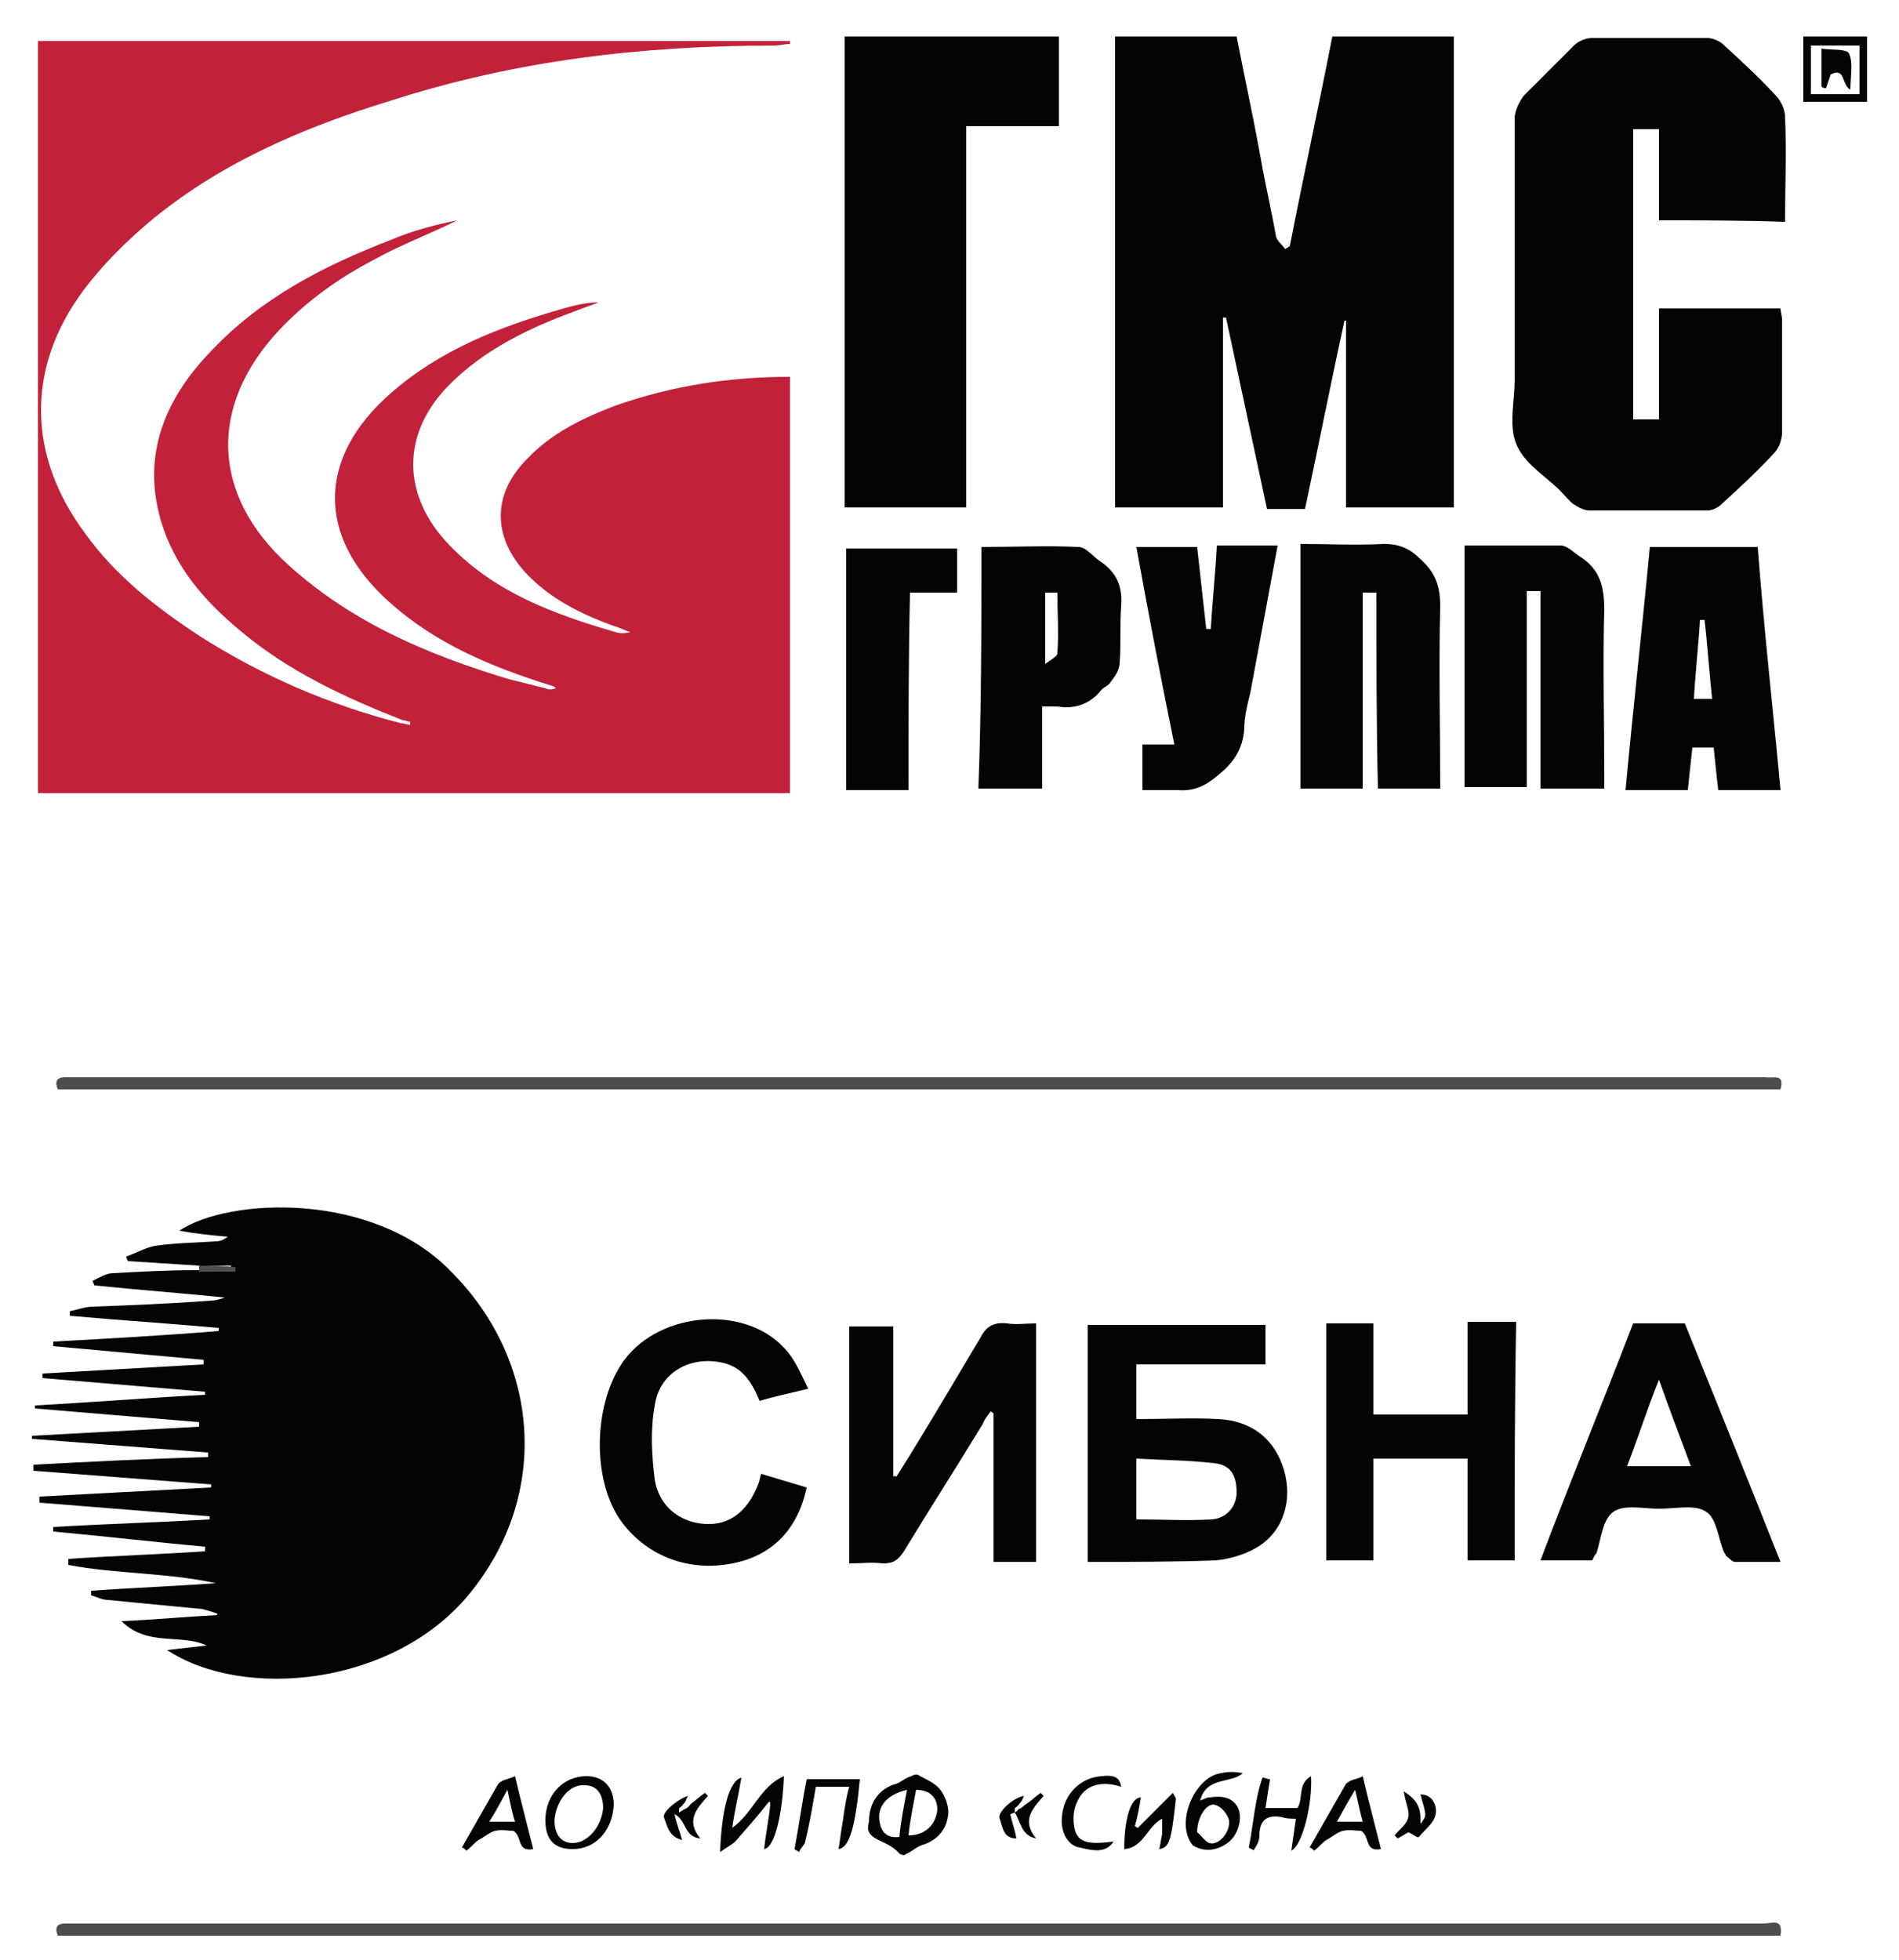
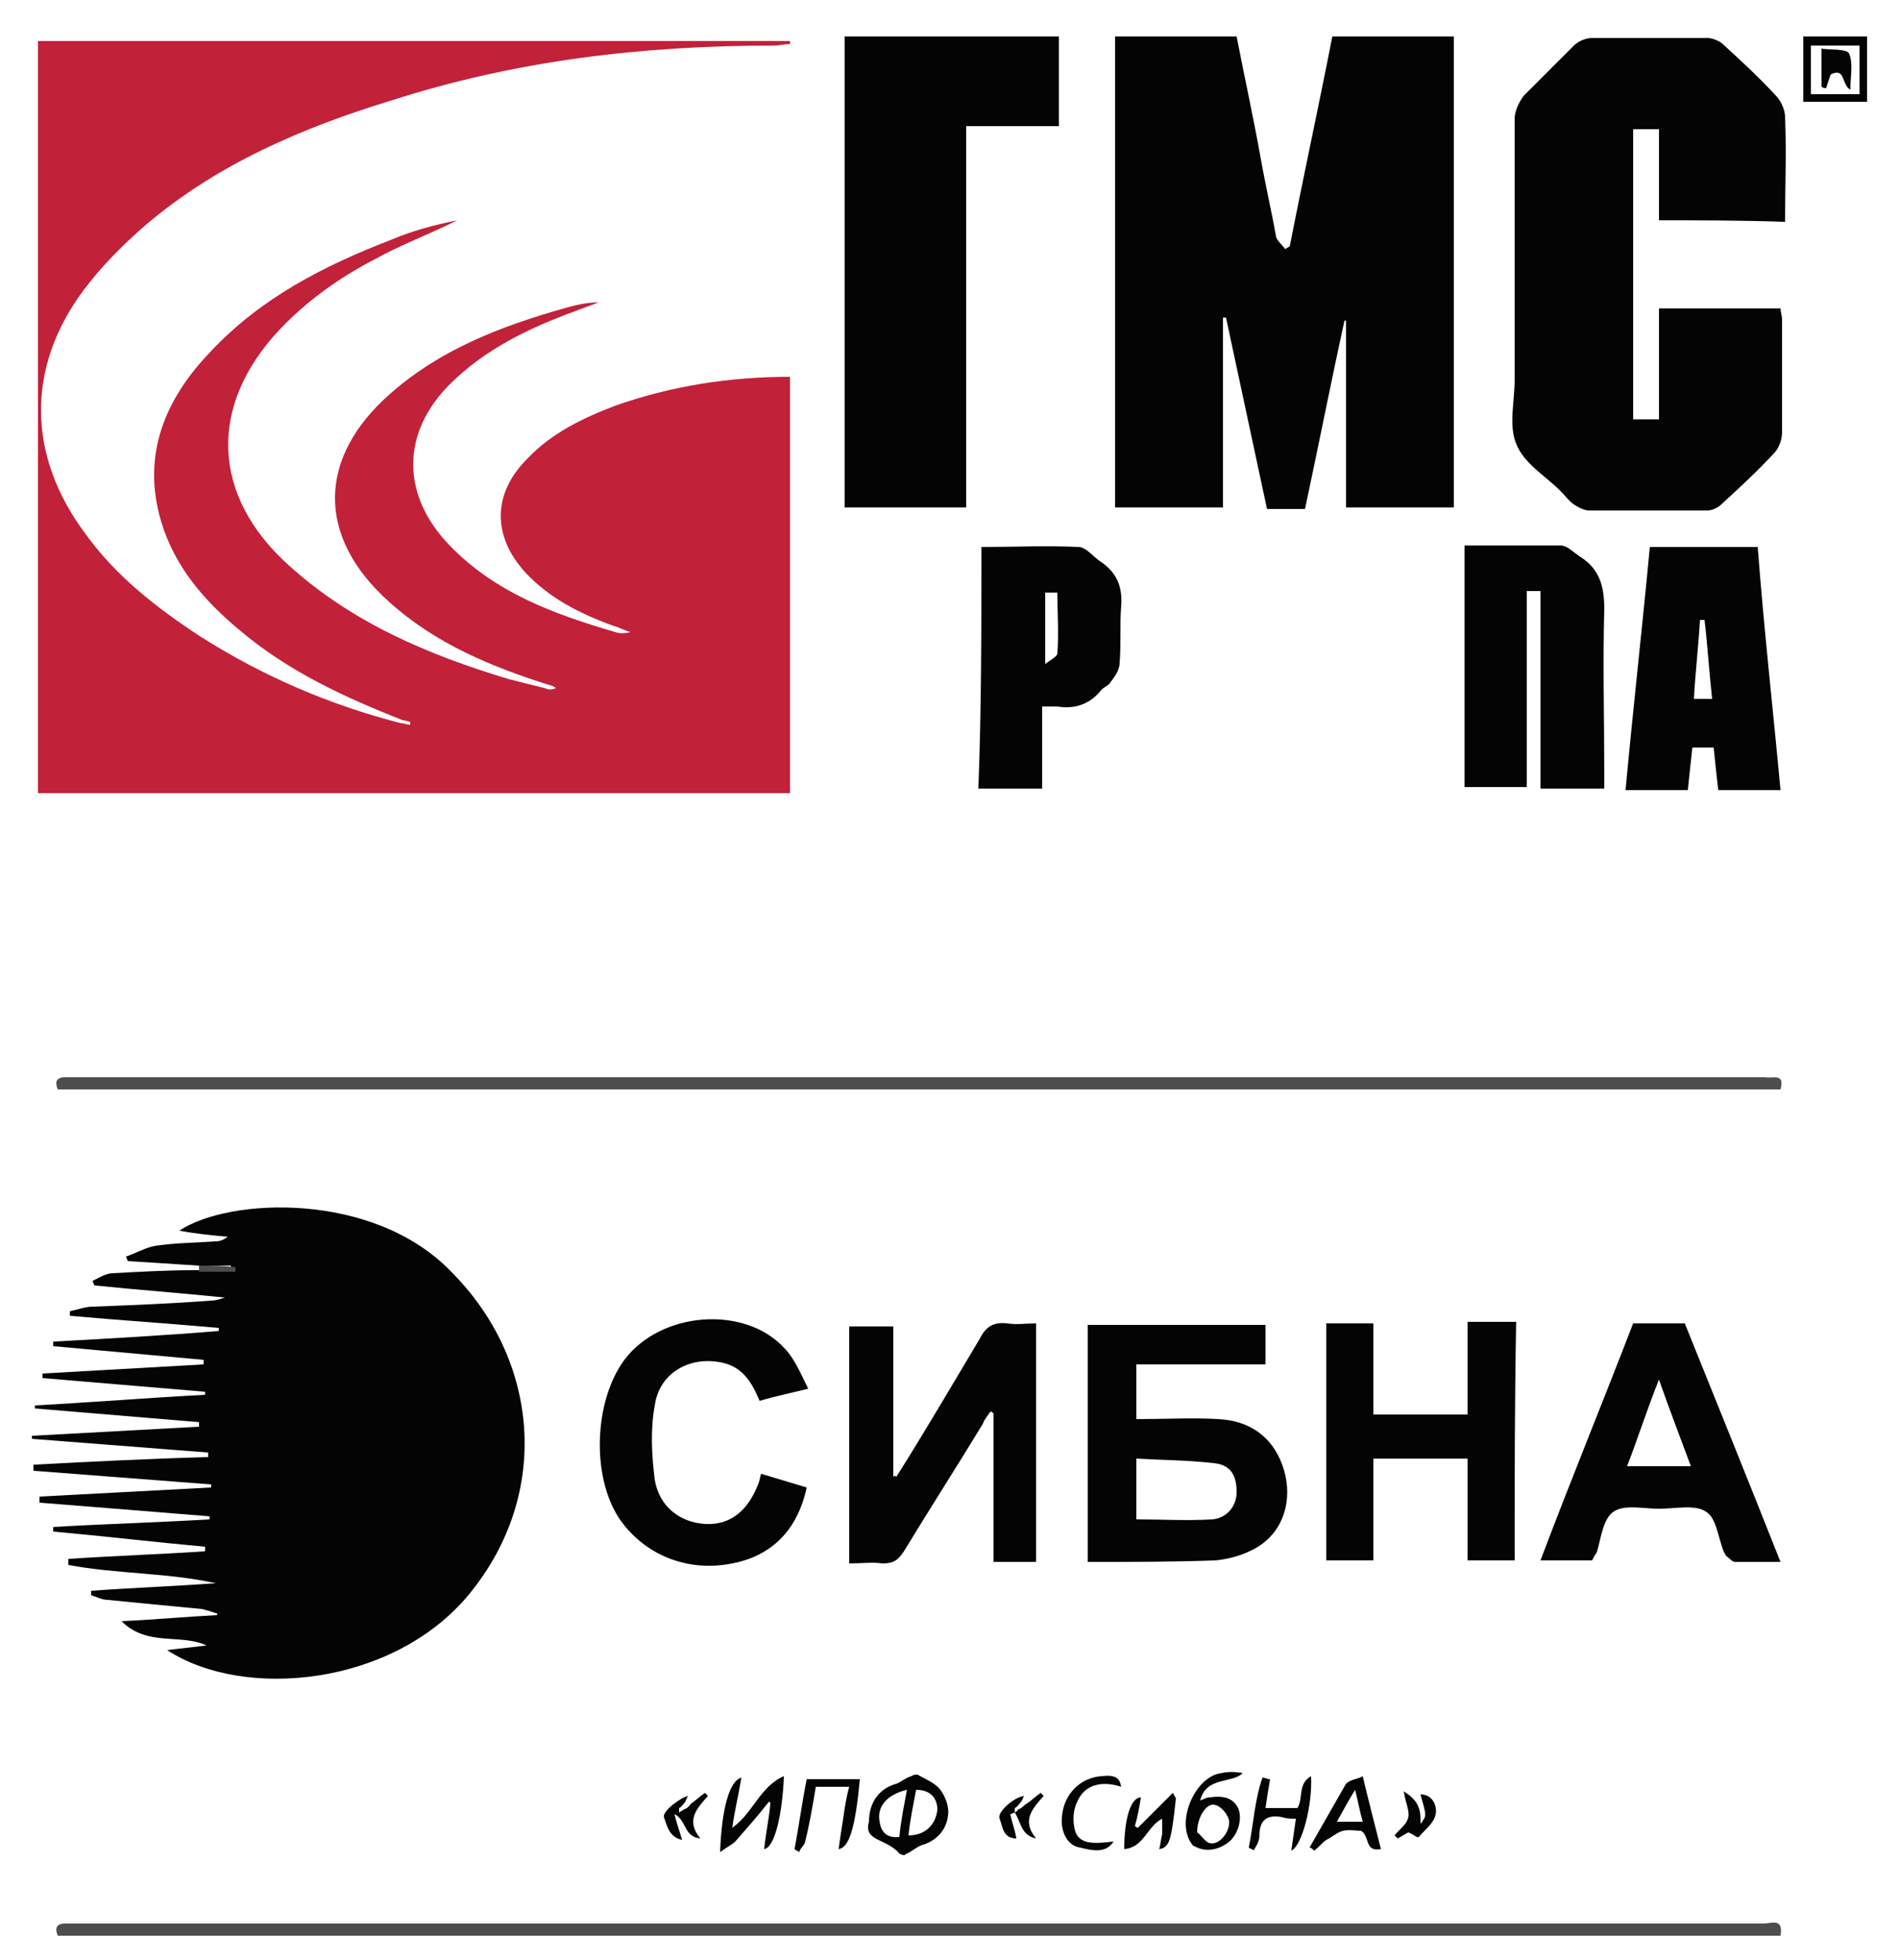
<svg xmlns="http://www.w3.org/2000/svg" version="1.1" id="Слой_1" x="0px" y="0px" viewBox="0 0 125 129" style="enable-background:new 0 0 125 129;" xml:space="preserve">
  <style type="text/css">
	.st0{fill:#C2213A;}
	.st1{fill:#040404;}
	.st2{fill:#4D4D4D;}
</style>
  <g id="Layer_1">
</g>
  <g id="Layer_2">
    <g>
      <g>
        <path class="st0" d="M26.5,47.4c-3.8-1.5-7.5-3.2-10.7-5.9c-2.4-2-4.3-4.2-5.2-7.2c-1.3-4.4,0.3-8.1,3.3-11.2     c3.3-3.5,7.4-5.6,11.8-7.3c1.4-0.6,2.9-1,4.4-1.3c-1.8,0.9-3.7,1.6-5.5,2.6c-2.3,1.2-4.4,2.7-6.2,4.6c-4.7,5-4.5,10.9,0.6,15.5     c4.2,3.8,9.2,5.9,14.5,7.5c0.8,0.2,1.6,0.4,2.4,0.6c0.2,0.1,0.4,0.1,0.7,0c-0.1-0.1-0.3-0.2-0.4-0.2c-3.8-1.2-7.5-2.7-10.6-5.5     c-4.8-4.3-4.7-9.5,0.1-13.7c3.3-2.9,7.2-4.4,11.4-5.6c0.7-0.2,1.5-0.4,2.3-0.4c-0.5,0.2-1.1,0.4-1.6,0.6c-3,1.1-5.9,2.5-8.2,4.8     c-3.2,3.2-3.2,7.3,0,10.6c3,3.1,6.8,4.5,10.9,5.7c0.3,0.1,0.6,0.1,1,0c-0.4-0.1-0.7-0.3-1.1-0.4c-2.2-0.8-4.2-1.8-5.8-3.5     c-2.2-2.4-2.2-5.2,0.1-7.5c1.6-1.7,3.7-2.7,5.8-3.5c3.7-1.3,7.5-1.9,11.5-1.9c0,9.2,0,18.3,0,27.4c-16.5,0-33,0-49.5,0     c0-16.5,0-33,0-49.5c16.5,0,33,0,49.5,0c0,0.1,0,0.2,0,0.2c-0.4,0-0.7,0.1-1.1,0.1c-8.7,0-17,1-25.1,3.6     c-5.9,1.8-11.5,4.2-16.2,8.2c-1.5,1.3-2.9,2.7-4.1,4.3c-3.8,5.1-3.7,10.9,0.1,16c2,2.8,4.7,4.9,7.6,6.8c4.1,2.6,8.5,4.5,13.2,5.7     c0.2,0,0.4,0.1,0.6,0.1c0-0.1,0-0.1,0-0.2C26.8,47.5,26.7,47.4,26.5,47.4z" />
        <path class="st1" d="M13.1,83.3c-1.6-0.1-3.2-0.2-4.7-0.3c0-0.1-0.1-0.2-0.1-0.3c0.6-0.2,1.3-0.6,1.9-0.7c1.3-0.2,2.6-0.2,4-0.3     c0.3,0,0.5-0.1,0.8-0.3c-1.1-0.1-2.1-0.2-3.2-0.4c3.3-2.2,12.8-2.6,17.9,2.7c5.8,5.8,6.6,14.6,1.2,21.2c-5,6.1-14.9,7-19.9,3.7     c0.9-0.1,1.7-0.2,2.6-0.3c-1.7-0.8-3.9,0.1-5.6-1.6c2.2-0.1,4.3-0.3,6.3-0.4v-0.1c-0.3-0.1-0.6-0.2-1-0.3     c-2.1-0.2-4.2-0.4-6.2-0.6c-0.4,0-0.7-0.2-1.1-0.3c0-0.1,0-0.2,0-0.3c2.7-0.2,5.5-0.3,8.2-0.5c-3.2-0.7-6.5-0.6-9.7-1.2     c0-0.1,0-0.3,0-0.4c3-0.2,6-0.3,9-0.5c0-0.1,0-0.2,0-0.3c-3.3-0.3-6.7-0.7-10-1c0-0.1,0-0.2,0-0.3c3.4-0.2,6.9-0.3,10.3-0.5     c0-0.1,0-0.2,0-0.2c-3.7-0.3-7.4-0.6-11.2-0.9c0-0.1,0-0.2,0-0.4c3.8-0.2,7.5-0.4,11.3-0.6c0-0.1,0-0.2,0-0.2     c-3.9-0.3-7.8-0.6-11.7-0.9c0-0.1,0-0.3,0-0.4C6,96.2,9.9,96,13.7,95.9c0-0.1,0-0.2,0-0.3C9.8,95.3,6,95,2.1,94.7     c0-0.1,0-0.1,0-0.2c3.7-0.2,7.3-0.4,11-0.6c0-0.1,0-0.2,0-0.3C9.5,93.3,5.9,93,2.3,92.7c0-0.1,0-0.2,0-0.2     C6,92.3,9.7,92,13.5,91.8c0-0.1,0-0.2,0-0.2C9.9,91.3,6.4,91,2.8,90.7c0-0.1,0-0.2,0-0.3c3.5-0.2,7.1-0.4,10.6-0.6     c0-0.1,0-0.2,0-0.3c-3.3-0.3-6.6-0.6-9.9-0.9c0-0.1,0-0.2,0-0.3c3.6-0.2,7.3-0.4,10.9-0.7c0-0.1,0-0.1,0-0.2     c-3.3-0.3-6.5-0.5-9.8-0.8c0-0.1,0-0.2,0-0.3c0.5-0.1,1-0.3,1.5-0.3c2.6-0.1,5.2-0.2,7.8-0.4c0.3,0,0.6-0.1,0.9-0.2     c-2.9-0.3-5.7-0.5-8.6-0.8c0-0.1-0.1-0.2-0.1-0.3c0.4-0.2,0.9-0.5,1.3-0.5c1.8-0.1,3.6-0.2,5.4-0.2c0.8,0,1.6,0,2.4,0     c0-0.1,0-0.2,0-0.3C14.7,83.3,13.9,83.3,13.1,83.3z" />
        <path class="st1" d="M88.5,21.1c-0.9,4.1-1.7,8.2-2.6,12.4c-0.9,0-1.7,0-2.5,0c-0.9-4.2-1.8-8.4-2.7-12.6c-0.1,0-0.1,0-0.2,0     c0,4.2,0,8.3,0,12.5c-2.4,0-4.7,0-7.1,0c0-10.3,0-20.6,0-31c2.6,0,5.3,0,8,0c0.5,2.6,1.1,5.3,1.6,8.1c0.3,1.7,0.7,3.4,1,5.1     c0.1,0.3,0.4,0.5,0.6,0.8c0.1-0.1,0.2-0.1,0.3-0.2c0.9-4.6,1.9-9.2,2.8-13.8c2.7,0,5.3,0,8,0c0,10.3,0,20.6,0,31     c-2.3,0-4.7,0-7.1,0c0-4.1,0-8.2,0-12.3C88.6,21.1,88.6,21.1,88.5,21.1z" />
        <path class="st1" d="M109.2,14.5c0-2,0-4,0-6c-0.6,0-1.1,0-1.7,0c0,6.3,0,12.7,0,19.1c0.5,0,1,0,1.7,0c0-2.4,0-4.8,0-7.3     c2.7,0,5.3,0,8,0c0,0.2,0.1,0.5,0.1,0.7c0,2.5,0,5,0,7.5c0,0.4-0.2,1-0.5,1.3c-1.1,1.2-2.3,2.3-3.5,3.4c-0.2,0.2-0.6,0.4-0.9,0.4     c-2.6,0-5.2,0-7.8,0c-0.3,0-0.7-0.2-1-0.4s-0.6-0.6-0.9-0.9c-1-1-2.4-1.8-2.9-3.1c-0.5-1.2-0.1-2.8-0.1-4.2c0-5.7,0-11.5,0-17.2     c0-0.5,0.3-1.1,0.6-1.5c1.1-1.1,2.2-2.2,3.3-3.3c0.3-0.3,0.8-0.5,1.2-0.5c2.5,0,5,0,7.6,0c0.3,0,0.8,0.2,1,0.4     c1.2,1.1,2.4,2.2,3.5,3.4c0.3,0.3,0.6,0.9,0.6,1.4c0.1,2.3,0,4.6,0,6.9C114.5,14.5,111.9,14.5,109.2,14.5z" />
        <path class="st1" d="M63.6,33.4c-2.7,0-5.3,0-8,0c0-10.3,0-20.7,0-31c4.7,0,9.3,0,14.1,0c0,1.9,0,3.9,0,5.9c-2,0-4,0-6.1,0     C63.6,16.7,63.6,25,63.6,33.4z" />
-         <path class="st1" d="M90.6,39c-0.3,0-0.6,0-0.9,0c0,4.3,0,8.6,0,12.9c-1.4,0-2.7,0-4.1,0c0-5.3,0-10.6,0-16.1     c1.8,0,3.6,0.1,5.5,0c1,0,1.7,0.3,2.4,1c1,0.9,1.3,1.8,1.3,3.1c-0.1,4,0,7.9,0,12c-1.4,0-2.7,0-4.1,0     C90.6,47.7,90.6,43.4,90.6,39z" />
        <path class="st1" d="M96.4,35.9c2.2,0,4.3,0,6.3,0c0.5,0,0.9,0.5,1.4,0.8c1.2,0.8,1.5,1.9,1.5,3.4c-0.1,3.6,0,7.2,0,10.8     c0,0.3,0,0.6,0,1c-1.4,0-2.8,0-4.2,0c0-4.3,0-8.6,0-13c-0.3,0-0.6,0-0.9,0c0,4.3,0,8.6,0,12.9c-1.4,0-2.7,0-4.1,0     C96.4,46.6,96.4,41.3,96.4,35.9z" />
        <path class="st1" d="M59,97.2c1.9-3,3.7-6.1,5.5-9.1c0.4-0.8,0.9-1.1,1.8-1c0.6,0.1,1.2,0,1.9,0c0,5.2,0,10.4,0,15.7     c-0.9,0-1.9,0-2.8,0c0-3.2,0-6.5,0-9.8c-0.1,0-0.1-0.1-0.2-0.1c-0.2,0.3-0.4,0.5-0.5,0.8c-1.7,2.8-3.5,5.6-5.2,8.4     c-0.4,0.6-0.7,0.8-1.4,0.8c-0.7-0.1-1.4,0-2.2,0c0-5.2,0-10.4,0-15.6c0.9,0,1.9,0,2.9,0c0,3.3,0,6.6,0,10     C58.8,97.1,58.9,97.1,59,97.2z" />
        <path class="st1" d="M117.2,52c-1.4,0-2.7,0-4.1,0c-0.1-0.9-0.2-1.8-0.3-2.8c-0.5,0-0.9,0-1.4,0c-0.1,0.9-0.2,1.8-0.3,2.8     c-1.4,0-2.7,0-4.1,0c0.5-5.4,1.1-10.7,1.6-16c2.4,0,4.7,0,7.1,0C116.1,41.3,116.7,46.6,117.2,52z M112.7,46     c-0.2-1.8-0.3-3.5-0.5-5.2c-0.1,0-0.2,0-0.3,0c-0.1,1.7-0.3,3.4-0.4,5.2C111.9,46,112.2,46,112.7,46z" />
        <path class="st1" d="M74.8,93.4c1.9,0,3.7-0.1,5.4,0c2,0.1,3.5,1.1,4.2,3s0.3,4-1.3,5.2c-0.8,0.6-2,1-3.1,1.1     c-2.8,0.1-5.5,0.1-8.4,0.1c0-5.2,0-10.4,0-15.6c3.9,0,7.7,0,11.7,0c0,0.8,0,1.7,0,2.6c-2.8,0-5.6,0-8.5,0     C74.8,90.9,74.8,92.1,74.8,93.4z M74.8,100c1.7,0,3.3,0.1,5,0c1-0.1,1.6-0.9,1.6-1.8c0-1.1-0.4-1.8-1.5-1.9     c-1.7-0.2-3.4-0.2-5.1-0.3C74.8,97.4,74.8,98.7,74.8,100z" />
        <path class="st1" d="M99.7,102.7c-1,0-2,0-3.1,0c0-2.2,0-4.5,0-6.7c-2.1,0-4.1,0-6.2,0c0,2.2,0,4.4,0,6.7c-1.1,0-2.1,0-3.1,0     c0-5.2,0-10.3,0-15.6c1,0,2,0,3.1,0c0,2,0,4,0,6c2.1,0,4.1,0,6.2,0c0-2,0-4,0-6.1c1.1,0,2.1,0,3.2,0     C99.7,92.3,99.7,97.5,99.7,102.7z" />
        <path class="st1" d="M64.6,36c2.2,0,4.3-0.1,6.4,0c0.5,0,1,0.7,1.5,1c1,0.7,1.4,1.6,1.3,2.9c-0.1,1.2,0,2.5-0.1,3.7     c0,0.5-0.3,0.9-0.6,1.3c-0.1,0.2-0.4,0.3-0.6,0.5c-0.7,0.9-1.7,1.3-2.9,1.1c-0.3,0-0.6,0-1,0c0,1.8,0,3.6,0,5.4     c-1.4,0-2.8,0-4.2,0C64.6,46.7,64.6,41.4,64.6,36z M68.8,39c0,1.5,0,2.9,0,4.7c0.4-0.3,0.8-0.5,0.8-0.7c0.1-1.3,0-2.7,0-4     C69.3,39,69,39,68.8,39z" />
        <path class="st1" d="M104.8,102.7c-1.1,0-2.1,0-3.4,0c2-5.3,4.1-10.4,6.1-15.6c1.1,0,2.2,0,3.4,0c2.1,5.2,4.2,10.4,6.3,15.7     c-1.1,0-2,0-3,0c-0.2,0-0.4-0.3-0.6-0.4c0,0,0-0.1-0.1-0.2c-0.4-0.9-0.5-2.3-1.2-2.7c-0.7-0.5-2-0.2-3.1-0.2c-1,0-2.3-0.3-3,0.2     s-0.8,1.7-1.1,2.7C105,102.3,104.9,102.5,104.8,102.7z M107.1,96.5c1.4,0,2.8,0,4.2,0c-0.7-1.9-1.4-3.7-2.1-5.7     C108.4,92.8,107.8,94.7,107.1,96.5z" />
        <path class="st1" d="M53.2,91.4C52,91.7,51,91.9,50,92.2c-0.5-1.2-1.1-2.2-2.4-2.5c-2.1-0.5-4.2,0.6-4.5,2.8     c-0.3,1.6-0.2,3.3,0,4.9c0.3,1.8,1.7,2.8,3.3,2.9s2.8-0.8,3.5-2.6c0.1-0.2,0.1-0.4,0.2-0.7c1,0.3,2,0.6,3,0.9     c-0.6,2.8-2.3,4.5-4.9,5c-3,0.6-5.8-0.6-7.4-2.9c-1.9-2.8-1.7-7.8,0.3-10.5c2.4-3.2,7.9-3.6,10.5-0.8     C52.3,89.4,52.7,90.4,53.2,91.4z" />
-         <path class="st1" d="M75.2,52c0-1.1,0-2,0-3c0.7,0,1.3,0,2.1,0c-0.9-4.4-1.7-8.6-2.5-13c1.3,0,2.6,0,4,0c0.2,1.8,0.4,3.6,0.6,5.4     c0.1,0,0.2,0,0.3,0c0.1-1.8,0.3-3.6,0.4-5.5c1.3,0,2.6,0,4,0c-0.6,3.2-1.2,6.5-1.8,9.7c-0.2,0.8-0.4,1.6-0.4,2.4     c-0.1,1.3-0.7,2.2-1.7,3c-0.8,0.7-1.6,1.1-2.7,1C76.7,52,76,52,75.2,52z" />
        <path class="st2" d="M117.2,127.4c-37.8,0-75.6,0-113.4,0c-0.2-0.5-0.1-0.8,0.5-0.8c0.1,0,0.3,0,0.4,0c37.1,0,74.3,0,111.4,0     C116.6,126.6,117.4,126.2,117.2,127.4z" />
        <path class="st2" d="M117.2,71.7c-37.8,0-75.6,0-113.4,0c-0.2-0.5-0.1-0.8,0.5-0.8c0.1,0,0.3,0,0.4,0c37.2,0,74.3,0,111.5,0     C116.7,71,117.5,70.6,117.2,71.7z" />
-         <path class="st1" d="M59.8,52c-1.5,0-2.8,0-4.1,0c0-5.3,0-10.6,0-15.9c2.4,0,4.8,0,7.3,0c0,0.9,0,1.9,0,2.9c-1,0-2,0-3.1,0     C59.8,43.3,59.8,47.6,59.8,52z" />
        <path class="st1" d="M118.7,2.4c1.4,0,2.8,0,4.2,0c0,1.4,0,2.8,0,4.3c-1.4,0-2.8,0-4.2,0C118.7,5.3,118.7,3.9,118.7,2.4z      M122.4,6.2c0-1.1,0-2.2,0-3.2c-1.1,0-2.2,0-3.2,0c0,1.1,0,2.1,0,3.2C120.3,6.2,121.3,6.2,122.4,6.2z" />
        <g>
          <path class="st1" d="M57.2,119.9c0-1.3,0.7-2.2,1.8-2.5c0.3-0.1,0.6-0.4,1-0.5c0.1-0.1,0.3-0.1,0.4-0.1c0.5,0.3,1.1,0.5,1.5,1      c0.3,0.4,0.6,1.1,0.5,1.7c-0.1,0.9-0.7,1.6-1.6,1.9c-0.4,0.1-0.7,0.4-1.1,0.6c-0.1,0-0.1,0.1-0.2,0.1s-0.3-0.1-0.3-0.1      C58.4,121,56.8,121.2,57.2,119.9z M60.3,117.8c-0.2,1.1-0.4,2-0.5,3c1.1,0,1.8-0.7,1.9-1.7C61.7,118.4,61.3,117.8,60.3,117.8z       M59.7,117.8c-1.3,0.3-2,1.1-1.8,2.1c0.1,0.7,0.5,1.1,1.3,1C59.3,119.8,59.5,118.9,59.7,117.8z" />
          <path class="st1" d="M50.6,118.6c-0.7,0.9-1.5,1.8-2.2,2.6c-0.2,0.2-0.6,0.4-1,0.7c0.1-2.8,0.6-4.7,1.4-4.9      c-0.1,0.6-0.2,1.1-0.3,1.6s-0.2,1-0.3,1.7c1.4-1,1.8-2.7,3.4-3.4c-0.1,2.5-0.6,4.7-1.3,4.8c0.1-1,0.3-1.9,0.4-2.9      c0-0.1,0-0.2,0-0.2C50.7,118.6,50.7,118.6,50.6,118.6z" />
          <path class="st1" d="M79,118.5c0.3-0.1,0.4-0.2,0.6-0.2c0.7-0.1,1.5-0.1,1.9,0.7c0.3,0.7,0,1.8-0.7,2.3s-1.5,0.6-2.2,0.2      c-0.1,0-0.1-0.1-0.2-0.2c-1-1.5,0.3-4.4,2-4.6c0.4-0.1,0.9-0.1,1.4,0C81.1,117.4,79.4,116.9,79,118.5z M78.8,120.6      c0.2,0.1,0.5,0.6,0.8,0.7c0.6,0.2,1.4-0.7,1.3-1.5c-0.1-0.4-0.5-0.9-0.9-1C79.5,118.6,78.8,119.5,78.8,120.6z" />
-           <path class="st1" d="M37.7,121.7c-1.2,0-1.8-0.6-1.8-1.9c0-1.7,1.2-2.9,2.7-2.9c1.1,0,1.8,0.7,1.8,1.9      C40.3,120.5,39.2,121.7,37.7,121.7z M39.7,119c0-0.9-0.4-1.5-1.2-1.5c-1-0.1-1.9,1-2,2.3c0,0.9,0.4,1.5,1.2,1.5      C38.7,121.3,39.6,120.2,39.7,119z" />
          <path class="st1" d="M82.2,121.6c0.3-1.5,0.4-3.2,0.9-4.6c0.2,0,0.3,0.1,0.5,0.1c-0.1,0.6-0.2,1.2-0.3,1.9c0.7,0,1.4,0,2.1,0      c0.4-0.6,0-1.6,0.9-2.1c0.1,1.9-0.6,4.6-1.3,4.9c0.1-0.7,0.2-1.4,0.3-2.1c-0.3,0-0.6,0-0.9-0.1c-1-0.2-1.5,0.2-1.5,1.2      c0,0.4-0.2,0.7-0.4,1C82.5,121.7,82.3,121.7,82.2,121.6z" />
-           <path class="st1" d="M33.9,116.9c0.4,1.7,0.8,3.2,1.2,4.8c-1.1,0.2-0.7-0.8-1.3-1.2c-0.3,0-0.8-0.1-1.2,0s-0.7,0.4-1.1,0.6      c-0.3,0.2-0.5,0.5-0.8,0.7c-0.1-0.1-0.2-0.2-0.3-0.2c0.8-1.4,1.6-2.8,2.4-4.2C33.1,117.1,33.5,117.1,33.9,116.9z M33.4,117.8      c-0.5,0.9-0.8,1.5-1.2,2.1c0.6,0,1.1,0,1.7,0C33.7,119.3,33.6,118.7,33.4,117.8z" />
          <path class="st1" d="M89.7,116.9c0.4,1.7,0.8,3.2,1.2,4.8c-1.1,0.2-0.7-0.8-1.3-1.2c-0.3,0-0.8-0.1-1.2,0      c-0.4,0.1-0.7,0.4-1.1,0.6c-0.3,0.2-0.5,0.5-0.8,0.7c-0.1-0.1-0.2-0.2-0.3-0.2c0.8-1.4,1.6-2.8,2.4-4.2      C88.9,117.1,89.4,117.1,89.7,116.9z M89.7,119.9c-0.2-0.7-0.3-1.3-0.5-2.1c-0.5,0.8-0.8,1.4-1.2,2.1      C88.7,119.9,89.1,119.9,89.7,119.9z" />
          <path class="st1" d="M53.1,117.1c1.2,0,2.3,0,3.5,0c-0.3,3.2-0.7,4.5-1.4,4.6c0.1-0.7,0.2-1.4,0.3-2c0.1-0.7,0.2-1.4,0.4-2.1      c-0.7,0-1.4,0-2.2,0c-0.2,1.2-0.4,2.4-0.7,3.6c0,0.2-0.3,0.4-0.4,0.7c-0.1-0.1-0.2-0.1-0.3-0.2      C52.6,120.1,52.8,118.6,53.1,117.1z" />
          <path class="st1" d="M77.4,118.4c-0.3,2.7-0.4,3.2-1.1,3.3c0.1-0.3,0.1-0.6,0.2-1c0-0.3,0-0.6,0-1c-1,0.5-1.2,1.9-2.5,2      c0-1.9,0.4-3.4,1.1-3.4c-0.1,0.6-0.2,1.2-0.4,1.9c0.1,0,0.1,0.1,0.2,0.1c0.8-0.8,1.5-1.5,2.3-2.3      C77.3,118.2,77.4,118.3,77.4,118.4z" />
          <path class="st1" d="M73.3,121.2c-0.5,0.8-1.4,0.6-2.2,0.4c-0.8-0.1-1.3-1-1.2-2c0.1-1.5,1.2-2.6,2.6-2.7      c0.9-0.1,1.2,0.1,1.3,0.7c-1.2-0.4-2.4-0.2-2.9,1c-0.3,0.6-0.3,1.4-0.1,2C71.1,121.3,71.8,121.4,73.3,121.2z" />
          <path class="st1" d="M93.6,119.9c0.3-0.4,0.3-0.4-0.1-1.8c0.9,0,1.1,0.9,1,1.3c-0.1,0.6-0.7,1-1.1,1.5c-0.1,0.1-0.4-0.2-0.7-0.3      c-0.2,0.1-0.5,0.3-0.7,0.4c-0.1-0.1-0.1-0.1-0.2-0.2c0.3-0.4,0.8-0.7,0.9-1.2c0.1-0.4-0.2-1-0.3-1.7c0.8,0.5,1.1,1,1.1,1.8      c0,0.1,0,0.2,0,0.3C93.5,120,93.6,120,93.6,119.9z" />
          <path class="st1" d="M45.5,118.7c0.3-0.2,0.6-0.5,0.9-0.7c0.1,0.1,0.1,0.1,0.2,0.2c-0.7,0.8-1.5,1.6-0.5,2.8      c-1.1-0.1-0.9-1.2-1.7-1.6c0.1,0.5,0.3,1,0.5,1.7c-0.9-0.2-1-1-1.2-1.5c-0.1-0.4,1.1-1.3,1.6-1.4c-0.1,0.1-0.1,0.2-0.2,0.4      c-0.1,0.1-0.2,0.3-0.4,0.4c0,0.1,0,0.2,0,0.3c0.1-0.1,0.2-0.1,0.3-0.2C45.3,119,45.4,118.8,45.5,118.7z" />
          <path class="st1" d="M67.6,118.7c0.3-0.2,0.6-0.5,0.9-0.7c0.1,0.1,0.1,0.1,0.2,0.2c-0.7,0.8-1.5,1.6-0.5,2.8      c-1-0.2-1-1.1-1.4-1.7c-0.1,0-0.2,0.1-0.3,0.1c0.1,0.5,0.3,1,0.4,1.6c-0.9,0-0.9-0.8-1.1-1.3c-0.2-0.4,0.9-1.4,1.6-1.5      c-0.1,0.2-0.1,0.3-0.2,0.4s-0.2,0.3-0.4,0.4c0,0.1,0,0.2,0,0.3c0.1-0.1,0.2-0.1,0.2-0.2C67.3,119,67.4,118.8,67.6,118.7z" />
        </g>
        <path class="st2" d="M13.1,83.3c0.8,0,1.6,0,2.4,0.1c0,0.1,0,0.2,0,0.3c-0.8,0-1.6,0-2.4,0C13.1,83.5,13.1,83.4,13.1,83.3z" />
        <path class="st1" d="M120.5,4.9c-0.1,0.3-0.2,0.6-0.3,0.9c-0.1,0-0.2,0-0.3-0.1c0-0.8,0-1.6,0-2.5c0.6,0.1,1.6,0,1.8,0.3     c0.3,0.6,0.1,1.5,0.1,2.4C121.2,5.6,121.5,4.4,120.5,4.9z" />
      </g>
    </g>
  </g>
</svg>